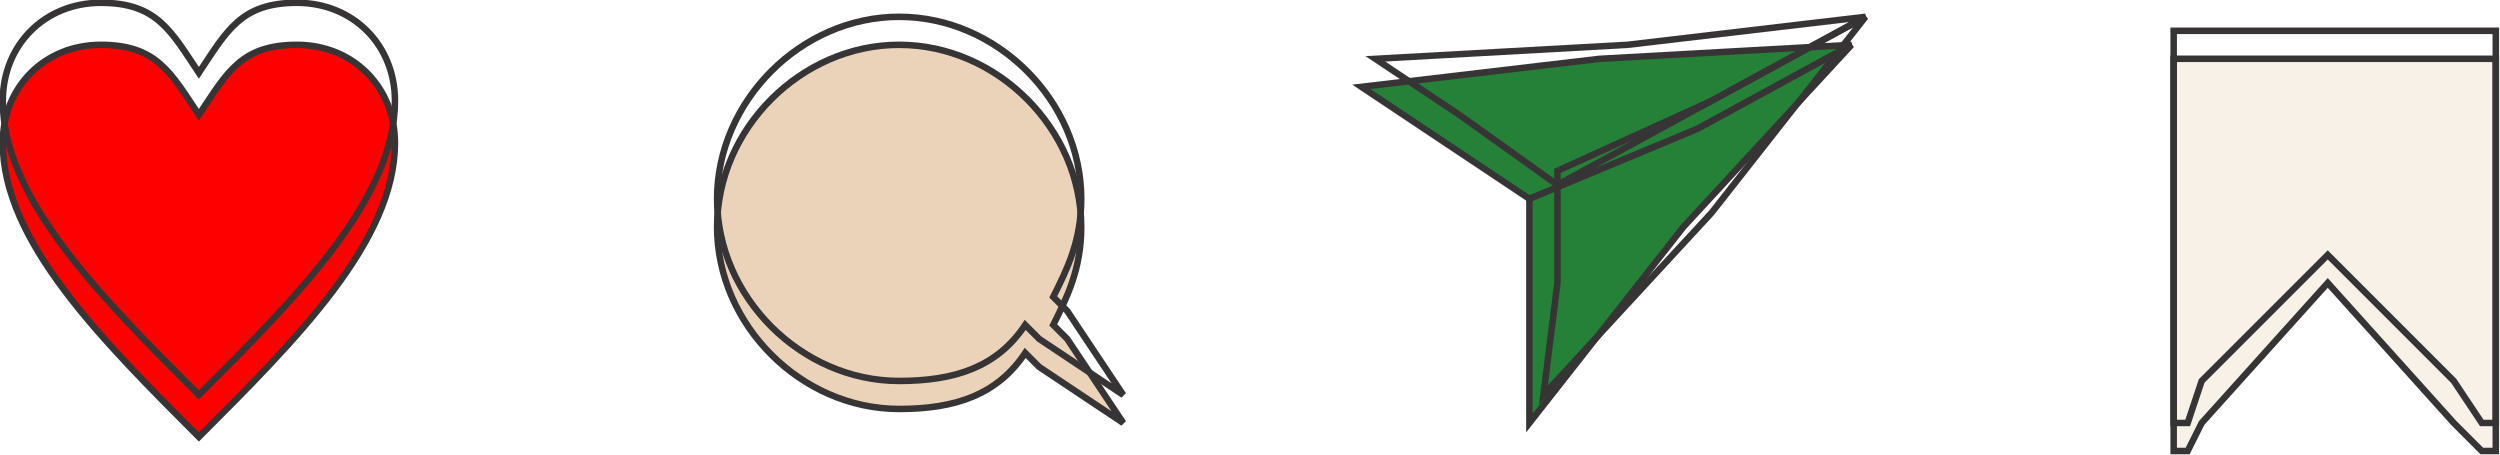
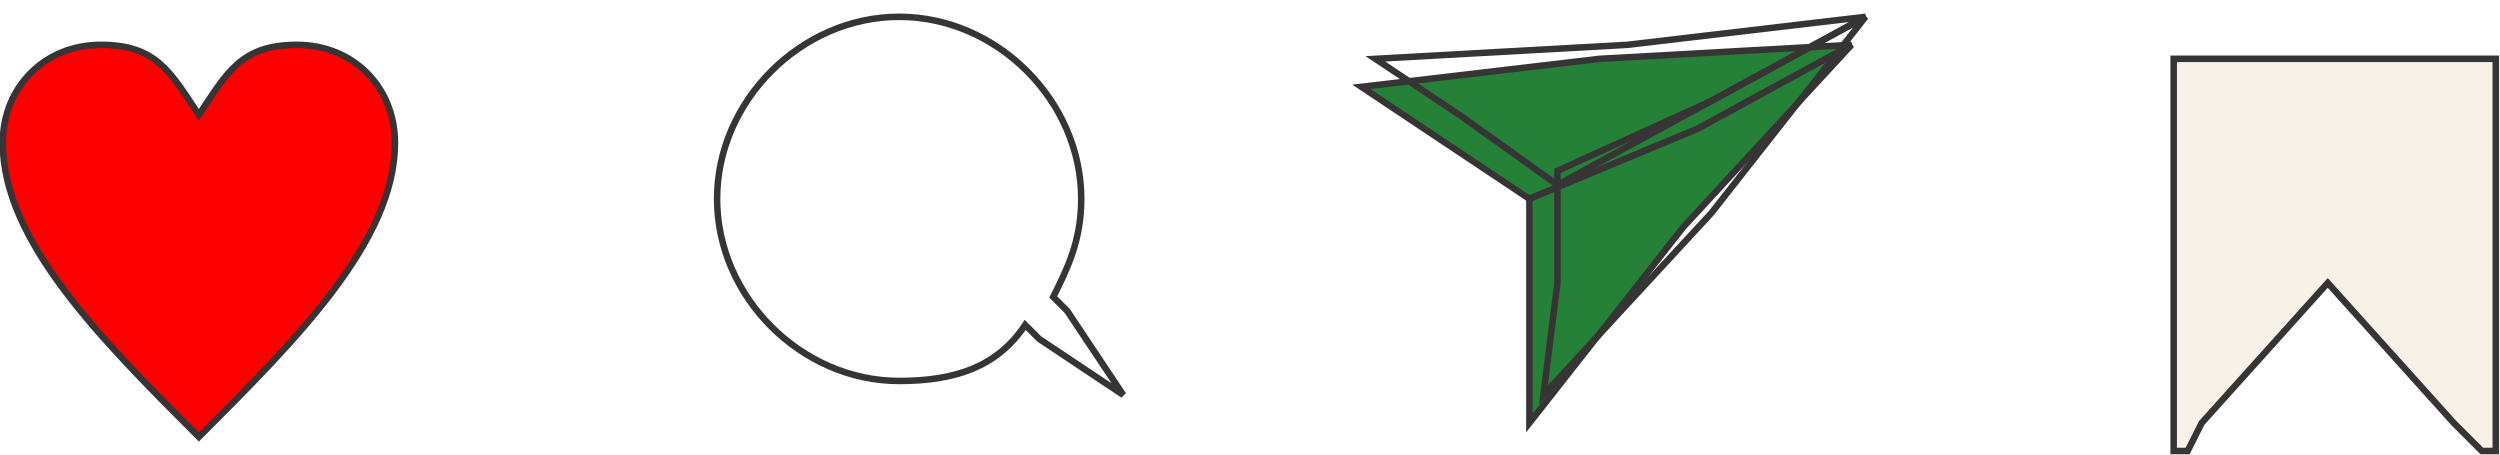
<svg xmlns="http://www.w3.org/2000/svg" clip-rule="evenodd" fill="#000000" fill-rule="evenodd" height="32.5" image-rendering="optimizeQuality" preserveAspectRatio="xMidYMid meet" shape-rendering="geometricPrecision" text-rendering="geometricPrecision" version="1" viewBox="-0.2 -0.2 178.5 32.5" width="178.5" zoomAndPan="magnify">
  <g>
    <g stroke="#373435" stroke-width="0.465">
      <g id="change1_1">
        <path d="M14 8c2,-3 3,-5 7,-5 4,0 7,3 7,7 0,7 -7,14 -14,21 -7,-7 -14,-14 -14,-21 0,-4 3,-7 7,-7 4,0 5,2 7,5z" fill="#ff0000" fill-rule="nonzero" />
      </g>
      <g id="change2_1">
-         <path d="M64 3c7,0 13,6 13,13 0,3 -1,5 -2,7l1 1 4 6 -6 -4 -1 -1c-2,3 -5,4 -9,4 -7,0 -13,-6 -13,-13 0,-7 6,-13 13,-13z" fill="#ebd3b9" />
-       </g>
+         </g>
      <g fill="#258038" id="change3_1">
        <path d="M132 3L121 9 109 14 103 10 97 6 114 4z" />
        <path d="M132 3L121 9 109 14 109 22 109 30 120 16z" />
      </g>
      <g id="change4_1">
        <path d="M155 4L178 4 178 32 177 32 175 30 166 20 157 30 156 32 155 32z" fill="#f8f1e7" />
      </g>
-       <path d="M14 5c2,-3 3,-5 7,-5 4,0 7,3 7,7 0,7 -7,14 -14,21 -7,-7 -14,-14 -14,-21 0,-4 3,-7 7,-7 4,0 5,2 7,5z" fill="none" />
      <path d="M64 1c7,0 13,6 13,13 0,3 -1,5 -2,7l1 1 4 6 -6 -4 -1 -1c-2,3 -5,4 -9,4 -7,0 -13,-6 -13,-13 0,-7 6,-13 13,-13z" fill="none" />
      <g fill="none">
        <path d="M133 1L122 7 111 13 104 8 98 4 116 3z" />
        <path d="M133 1L122 7 111 12 111 20 110 28 122 15z" />
      </g>
-       <path d="M155 2L178 2 178 30 177 30 175 27 166 18 157 27 156 30 155 30z" fill="none" />
    </g>
  </g>
</svg>